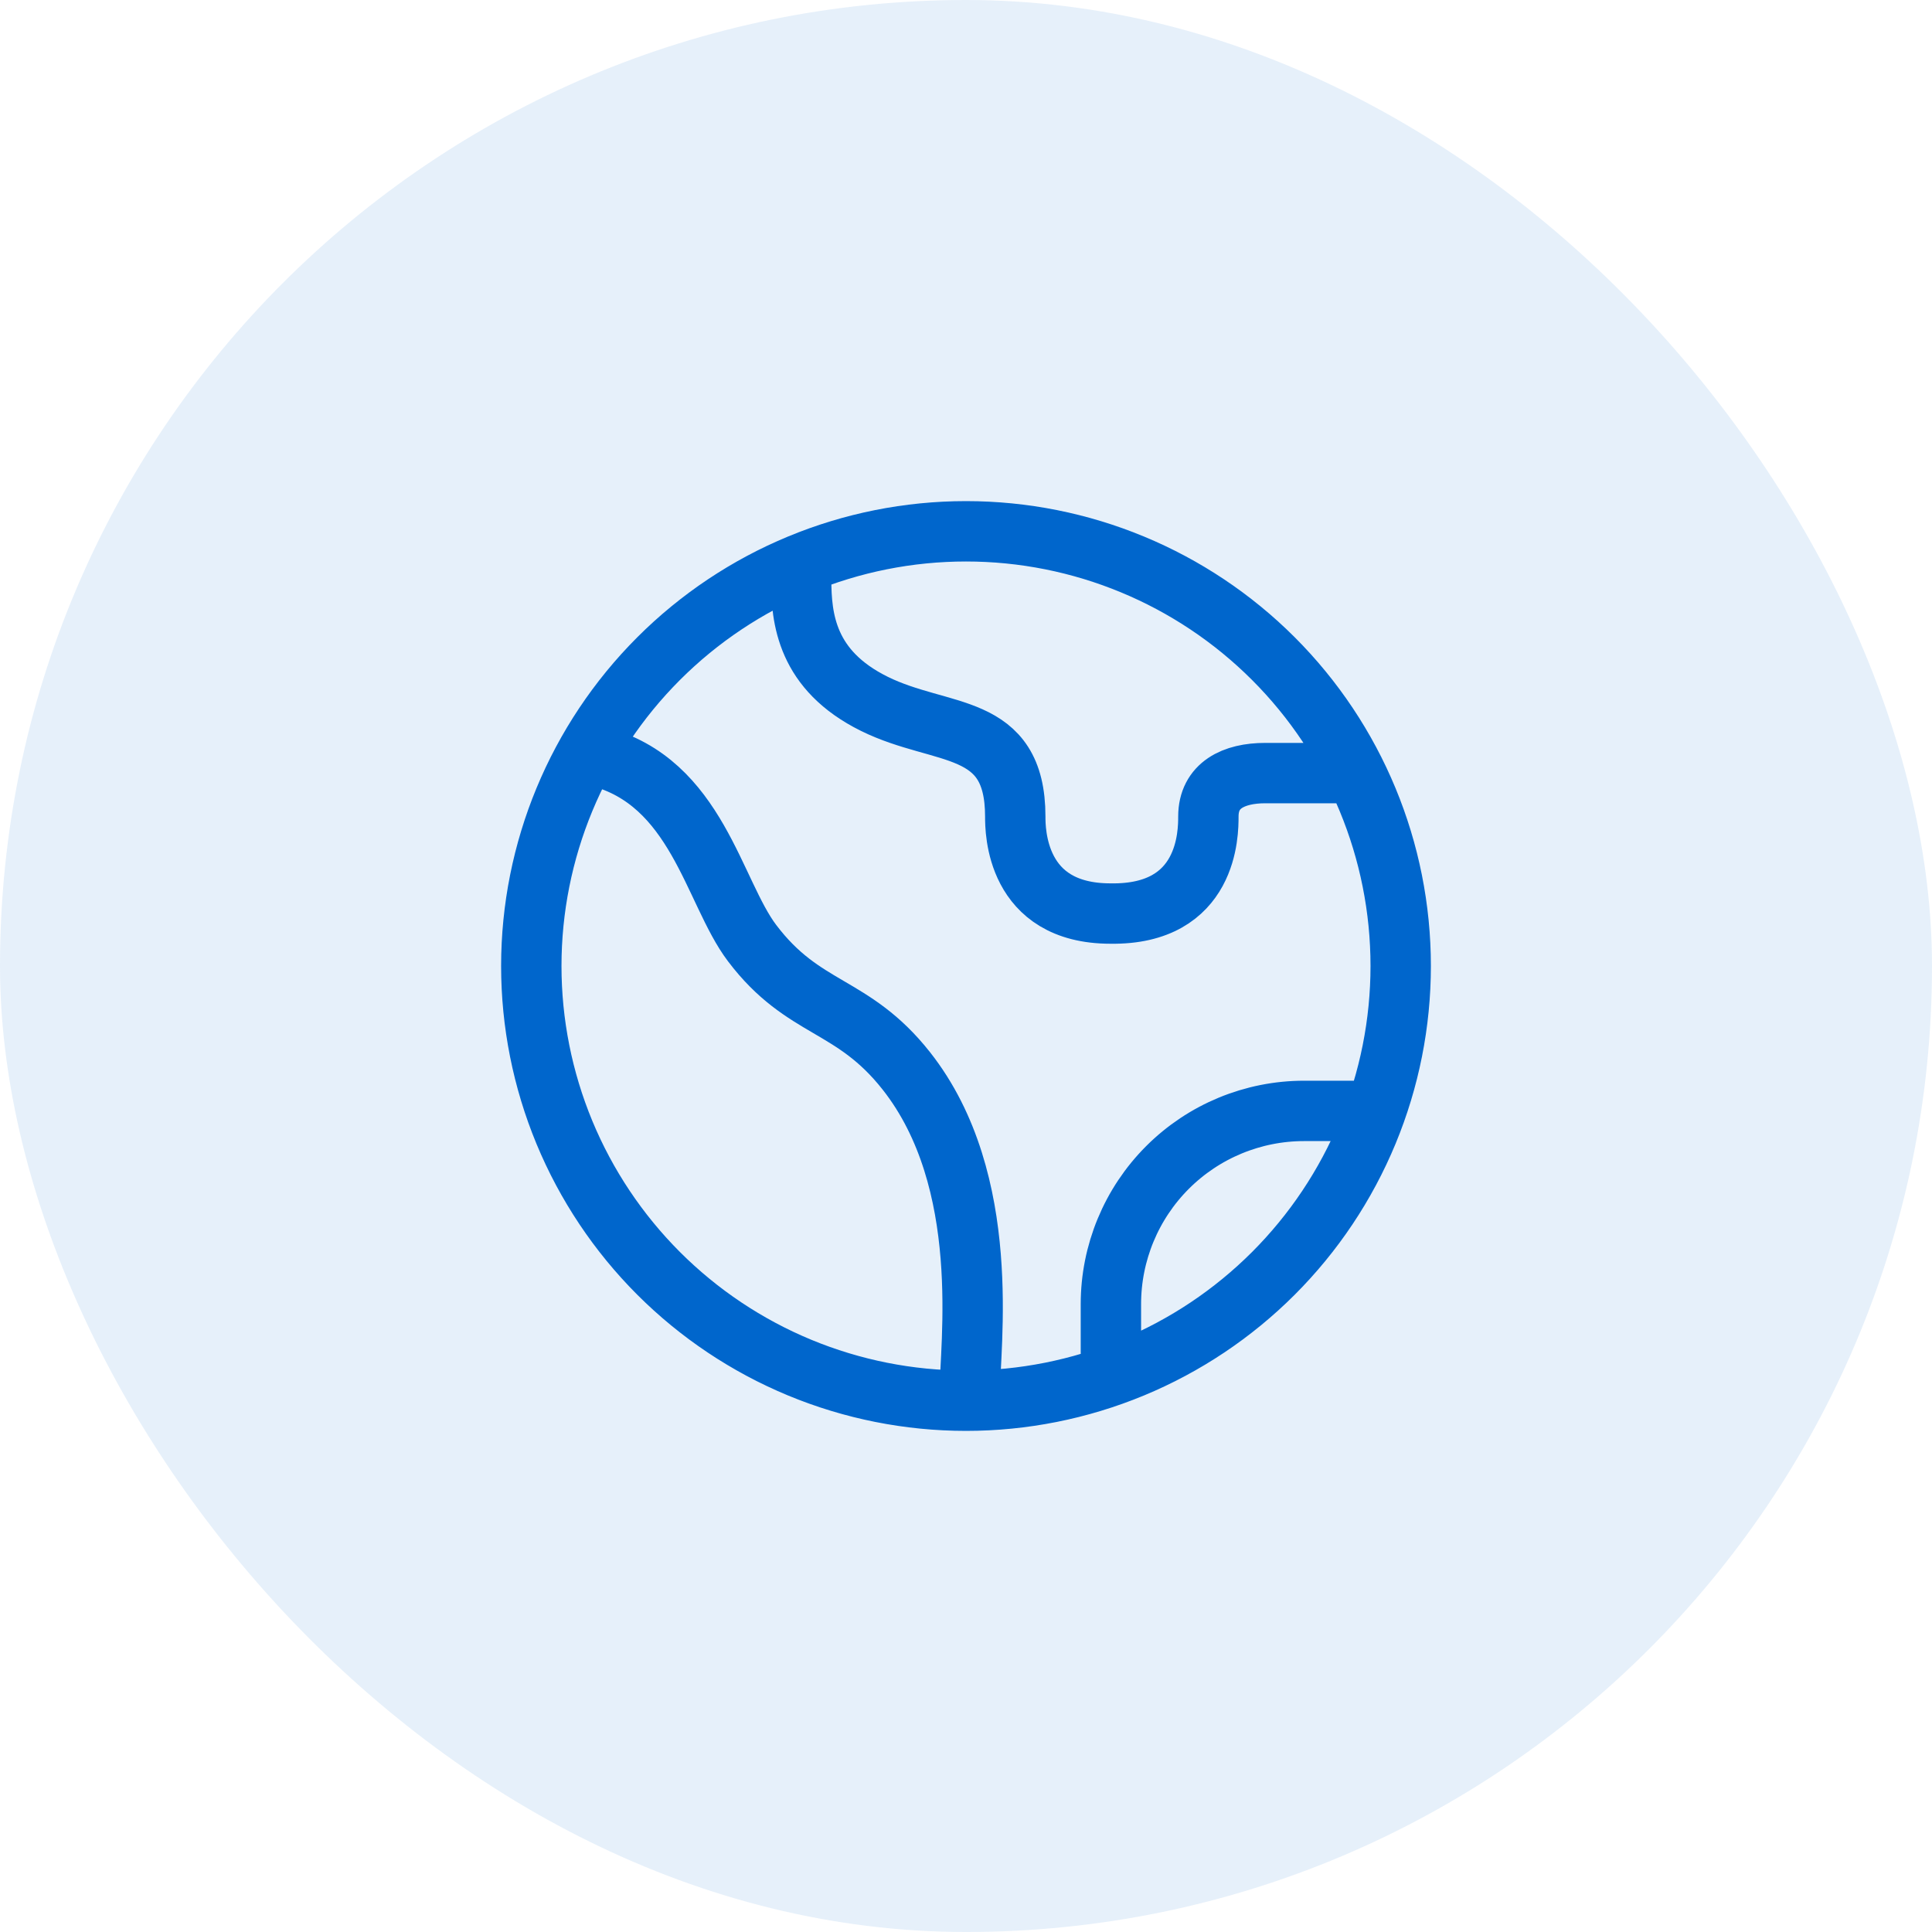
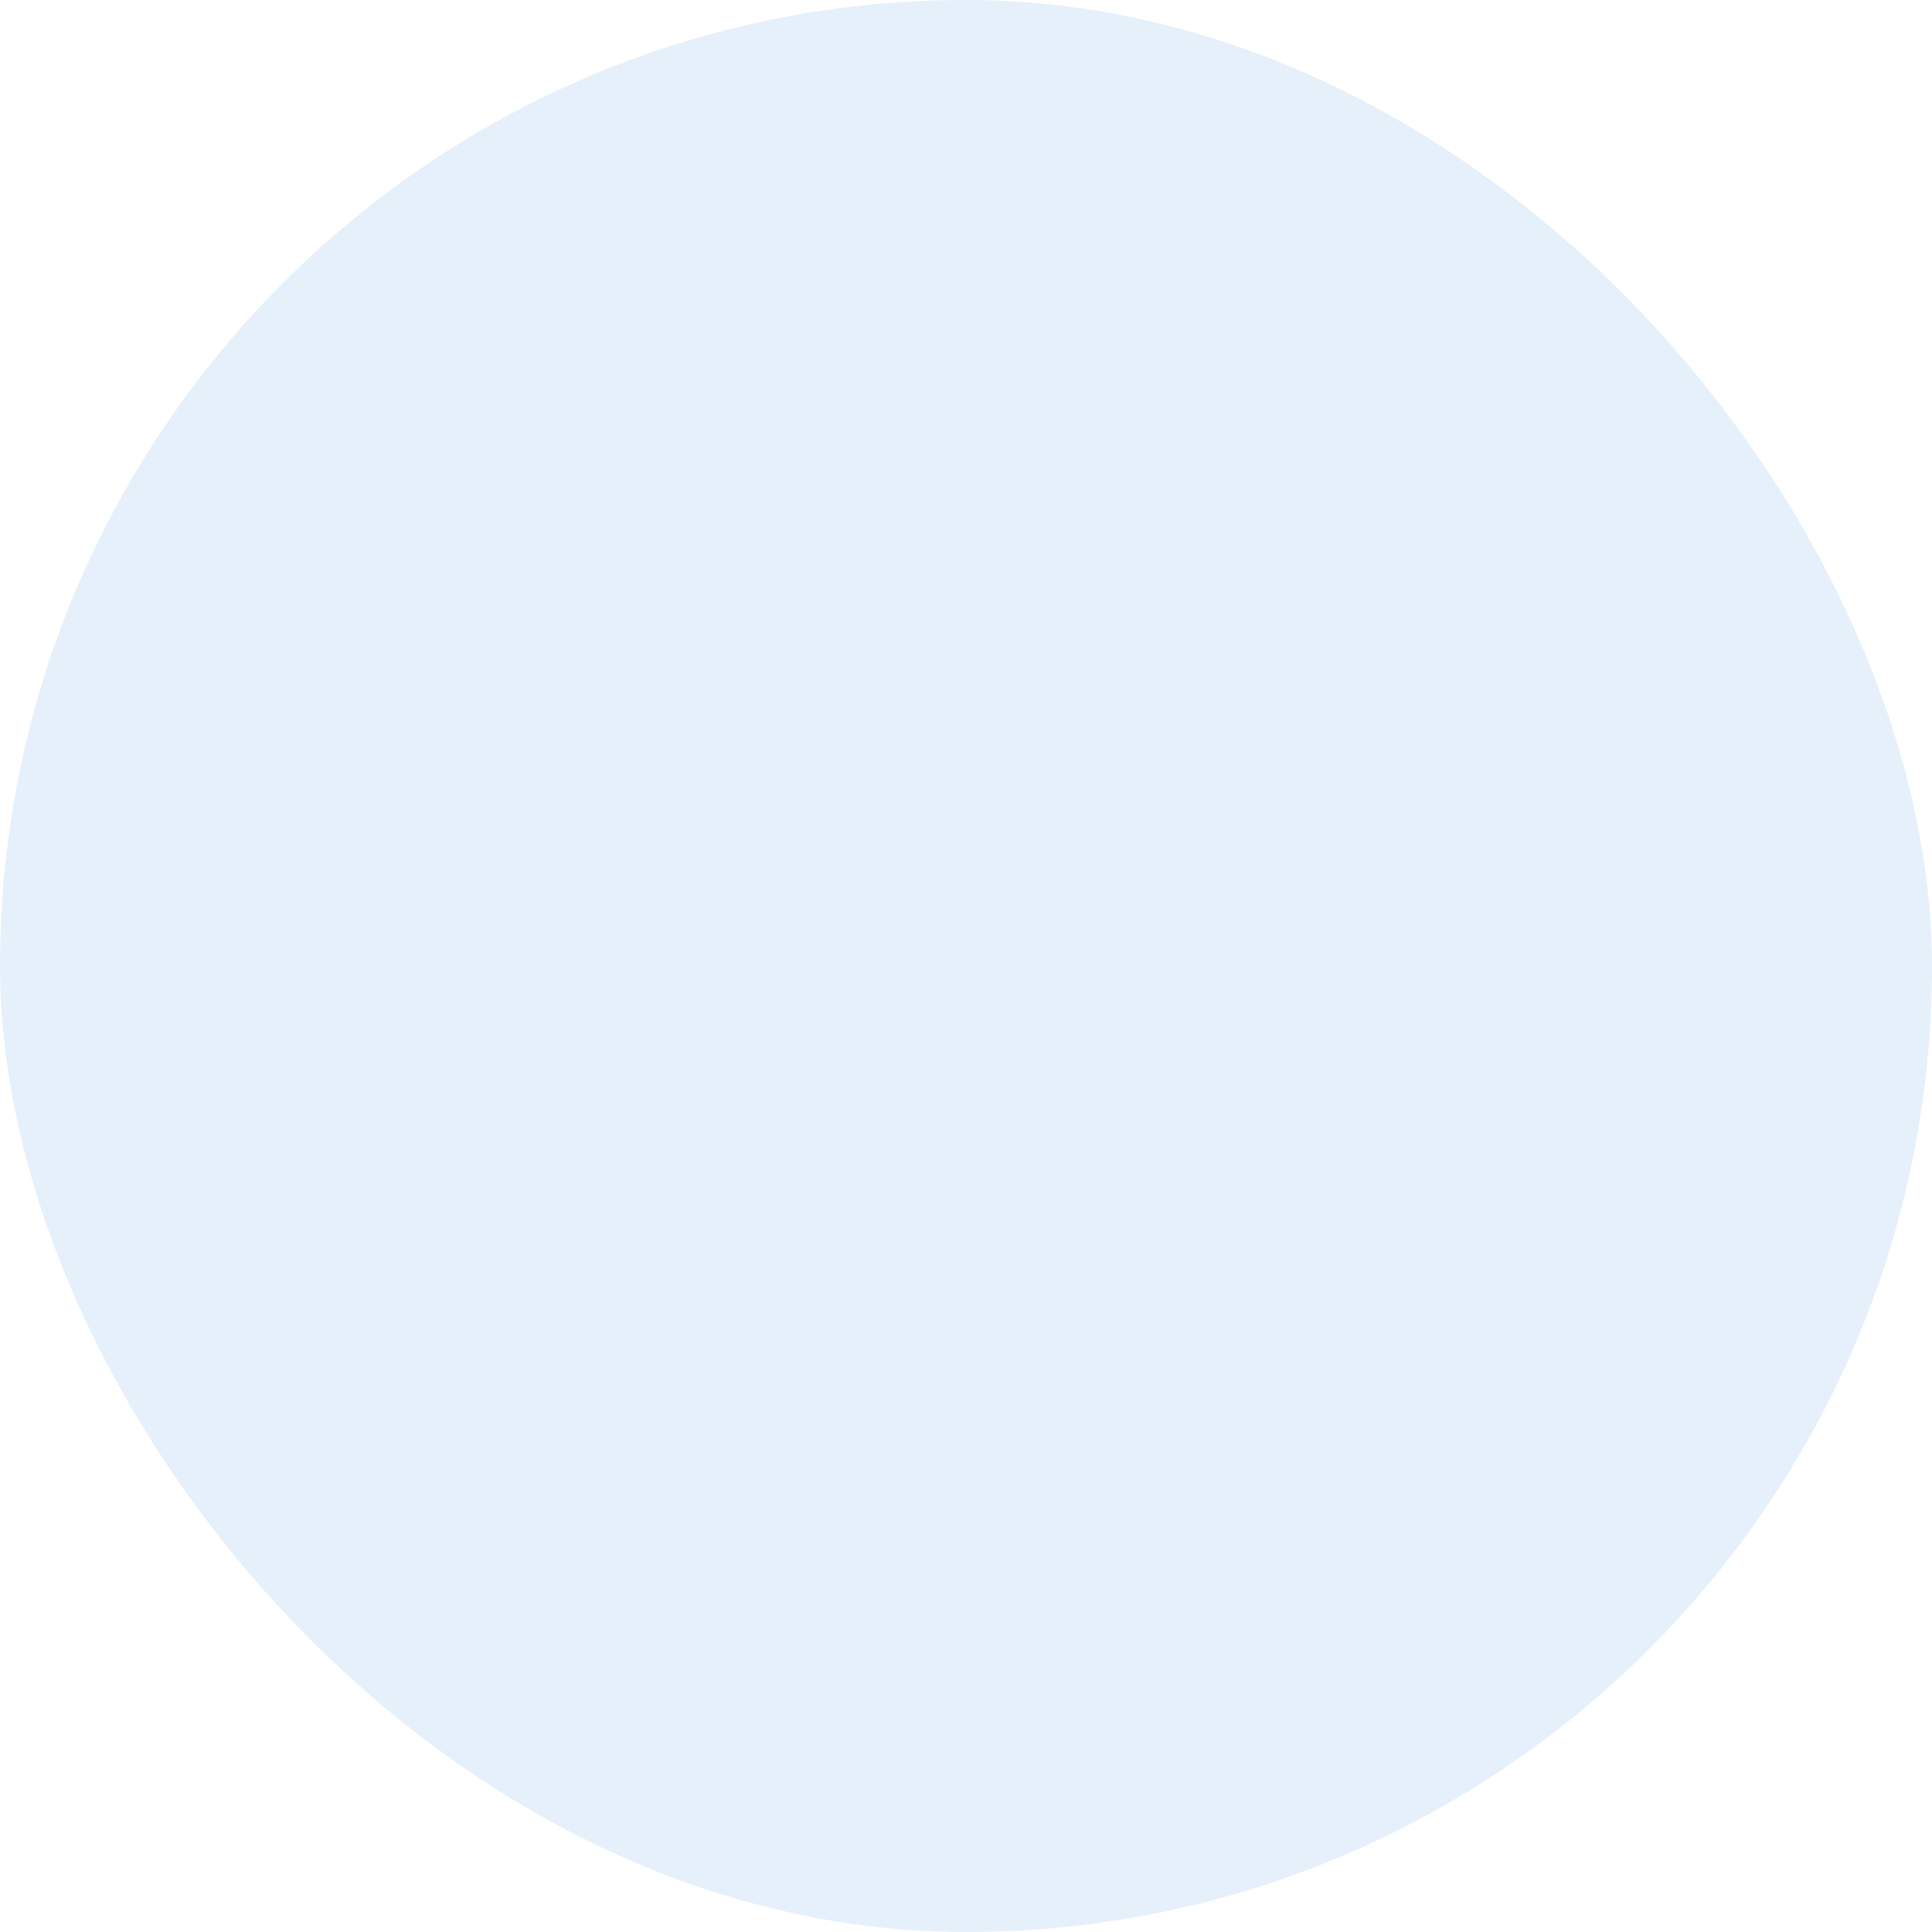
<svg xmlns="http://www.w3.org/2000/svg" width="80" height="80" viewBox="0 0 80 80" fill="none">
  <rect width="80" height="80" rx="40" fill="#0066CC" fill-opacity="0.1" />
  <g clip-path="url(#clip0_12_19)">
    <path d="M24.74 31.314C28.866 32.37 29.532 36.926 31.144 39.054C33.284 41.88 35.294 41.51 37.528 44.342C41.138 48.92 40.152 55.752 40.152 57.752M56 46H54C51.878 46 49.843 46.843 48.343 48.343C46.843 49.843 46 51.878 46 54V56M33.174 23.984C33.174 25.628 33.398 27.756 36.204 29.144C39.008 30.53 42.04 29.846 42.04 33.812C42.04 34.364 42.04 37.828 45.984 37.828C50.036 37.89 50.036 34.472 50.036 33.812C50.036 32.512 51.09 32.012 52.39 32.012H56M58 40C58 42.364 57.534 44.704 56.63 46.888C55.725 49.072 54.399 51.056 52.728 52.728C51.056 54.399 49.072 55.725 46.888 56.63C44.704 57.534 42.364 58 40 58C37.636 58 35.296 57.534 33.112 56.63C30.928 55.725 28.944 54.399 27.272 52.728C25.601 51.056 24.275 49.072 23.37 46.888C22.466 44.704 22 42.364 22 40C22 35.226 23.896 30.648 27.272 27.272C30.648 23.896 35.226 22 40 22C44.774 22 49.352 23.896 52.728 27.272C56.104 30.648 58 35.226 58 40Z" stroke="#0066CC" stroke-width="2.5" stroke-linecap="round" />
  </g>
  <defs>
    <clipPath id="clip0_12_19">
-       <rect width="40" height="40" fill="white" transform="translate(20 20)" />
-     </clipPath>
+       </clipPath>
  </defs>
</svg>